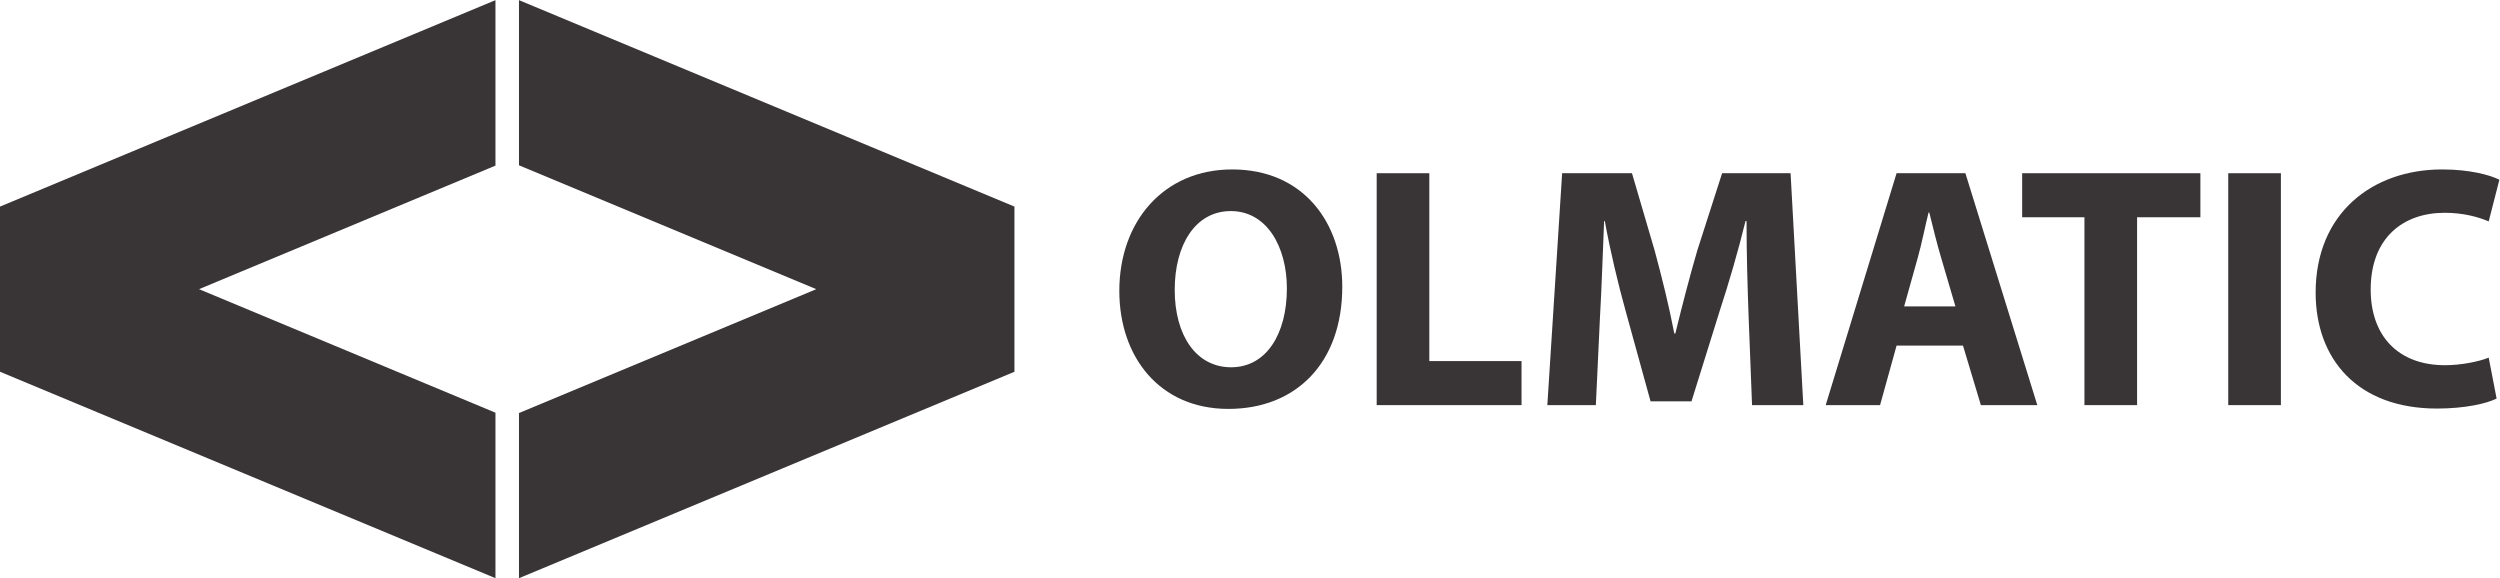
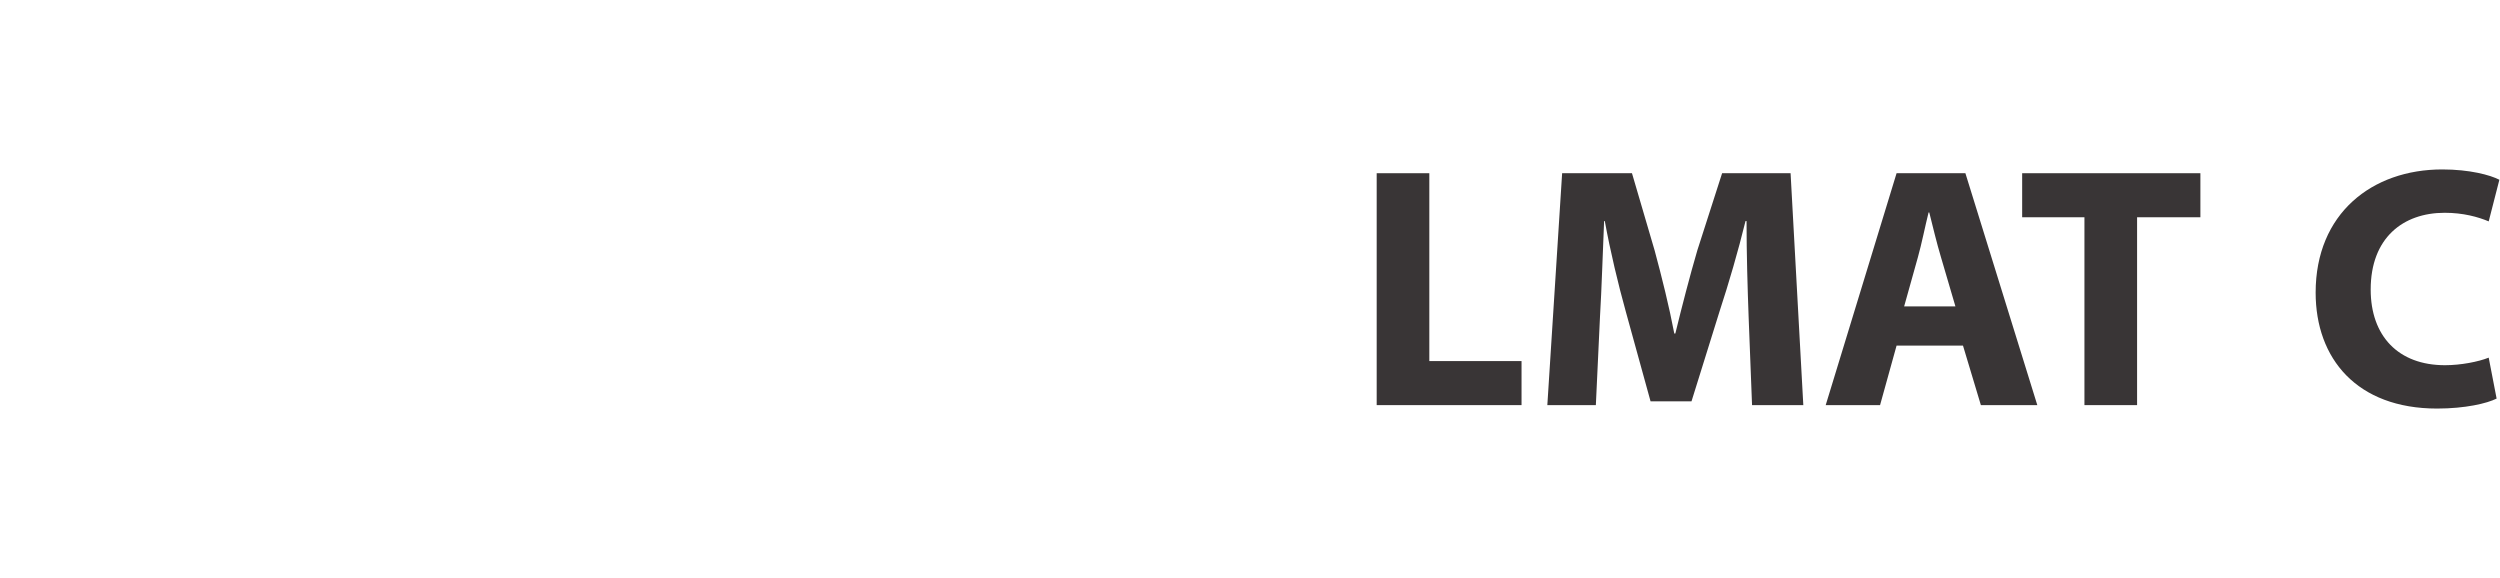
<svg xmlns="http://www.w3.org/2000/svg" xmlns:ns1="http://sodipodi.sourceforge.net/DTD/sodipodi-0.dtd" xmlns:ns2="http://www.inkscape.org/namespaces/inkscape" version="1.1" id="svg2" width="1937.093" height="448" viewBox="0 0 1937.093 448" ns1:docname="Olmatic_grau_quer.eps">
  <defs id="defs6" />
  <ns1:namedview id="namedview4" pagecolor="#ffffff" bordercolor="#000000" borderopacity="0.25" ns2:showpageshadow="2" ns2:pageopacity="0.0" ns2:pagecheckerboard="0" ns2:deskcolor="#d1d1d1" />
  <g id="g8" ns2:groupmode="layer" ns2:label="ink_ext_XXXXXX" transform="matrix(1.333,0,0,-1.333,0,448)">
    <g id="g10" transform="scale(0.1)">
-       <path d="m 6828.29,1675.98 c 0,-263.99 124.01,-449.99 328,-449.99 206,0 323.99,196 323.99,457.99 0,242 -115.99,449.99 -325.99,449.99 -206,0 -326,-196 -326,-457.99 z m 974,18 c 0,-441.99 -268,-709.992 -662,-709.992 -400,0 -633.99,302.002 -633.99,685.992 0,404 258,705.99 656,705.99 413.98,0 639.99,-310 639.99,-681.99" style="fill:#393536;fill-opacity:1;fill-rule:nonzero;stroke:none" id="path12" />
      <path d="m 8002.29,2353.97 h 305.99 V 1261.99 h 536 v -256 h -841.99 v 1347.98" style="fill:#393536;fill-opacity:1;fill-rule:nonzero;stroke:none" id="path14" />
      <path d="m 10164.2,1521.99 c -6,161.99 -12,357.98 -12,553.98 h -6 c -42,-171.99 -98,-363.99 -149.95,-521.99 l -164,-525.99 h -238 l -144,521.99 c -43.99,158 -90,349.99 -122,525.99 h -3.99 c -8,-181.99 -14.01,-389.99 -24.01,-557.99 l -23.99,-511.99 h -282 l 86,1347.98 h 405.99 l 132,-449.99 c 42,-156 84,-324 114,-481.99 h 6 c 38,155.99 84,333.99 128,483.99 l 143.95,447.99 h 398 l 74,-1347.98 h -298 l -20,516" style="fill:#393536;fill-opacity:1;fill-rule:nonzero;stroke:none" id="path16" />
      <path d="m 11366.3,1579.98 -84,286 c -24,80 -48,179.99 -68,259.99 h -4 c -20,-80 -40,-181.99 -62,-259.99 l -80,-286 z m -342,-227.99 -96,-346 h -316 l 412,1347.98 h 400 l 418,-1347.98 h -328 l -104,346 h -386" style="fill:#393536;fill-opacity:1;fill-rule:nonzero;stroke:none" id="path18" />
      <path d="m 12116.3,2097.97 h -362 v 256 h 1036 v -256 h -368 V 1005.99 h -306 v 1091.98" style="fill:#393536;fill-opacity:1;fill-rule:nonzero;stroke:none" id="path20" />
-       <path d="M 13258.2,2353.97 V 1005.99 h -306 v 1347.98 h 306" style="fill:#393536;fill-opacity:1;fill-rule:nonzero;stroke:none" id="path22" />
      <path d="m 14512.2,1043.99 c -56,-28 -182,-58.002 -346,-58.002 -466,0 -706,290.002 -706,673.992 0,459.99 328,715.99 736,715.99 158,0 278,-32 332,-60 l -62,-241.99 c -62,25.99 -148,49.99 -256,49.99 -242,0 -430,-146 -430,-445.99 0,-270 160,-440 432,-440 92,0 194,20 254,44.01 l 46,-238" style="fill:#393536;fill-opacity:1;fill-rule:nonzero;stroke:none" id="path24" />
-       <path d="m 0,1199.95 v 960.01 l 2879.98,1200 V 2398.19 L 1156.84,1680.03 2879.98,961.91 V 0 L 0,1199.95" style="fill:#393536;fill-opacity:1;fill-rule:nonzero;stroke:none" id="path26" />
-       <path d="M 3016.7,0 V 959.961 L 4744.73,1679.93 3016.7,2399.95 v 960.01 l 2879.98,-1200 V 1199.95 L 3016.7,0" style="fill:#393536;fill-opacity:1;fill-rule:nonzero;stroke:none" id="path28" />
    </g>
  </g>
</svg>